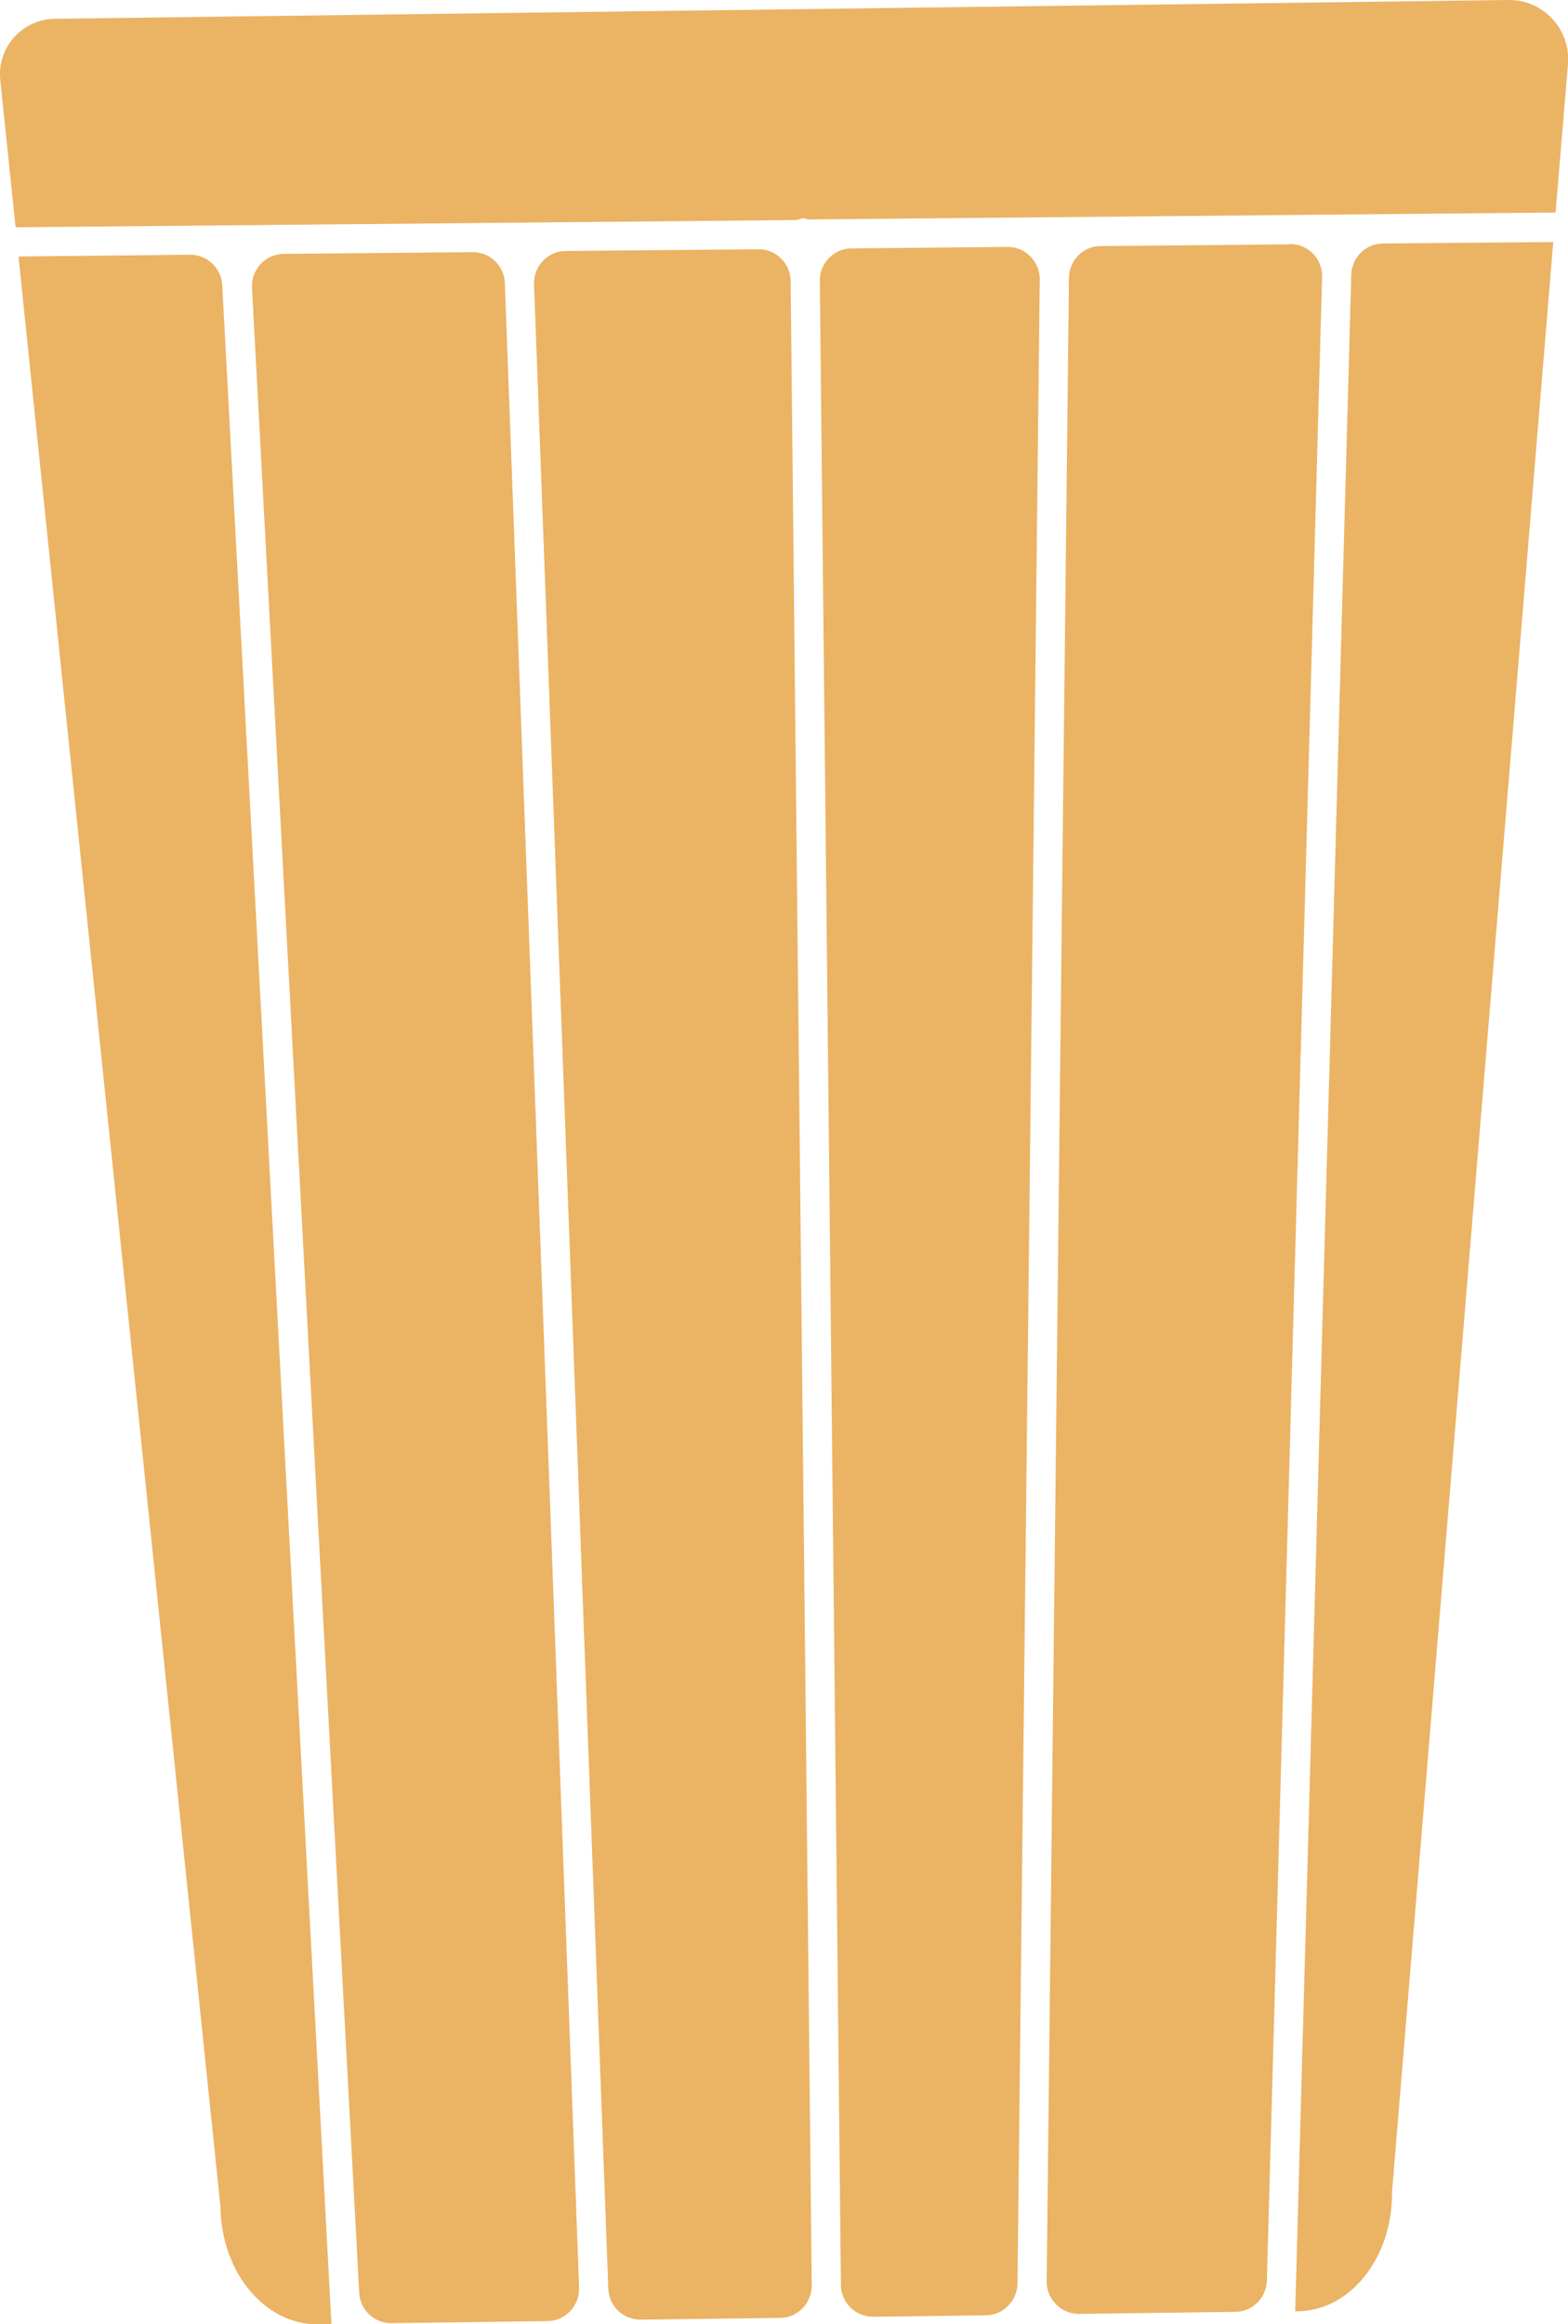
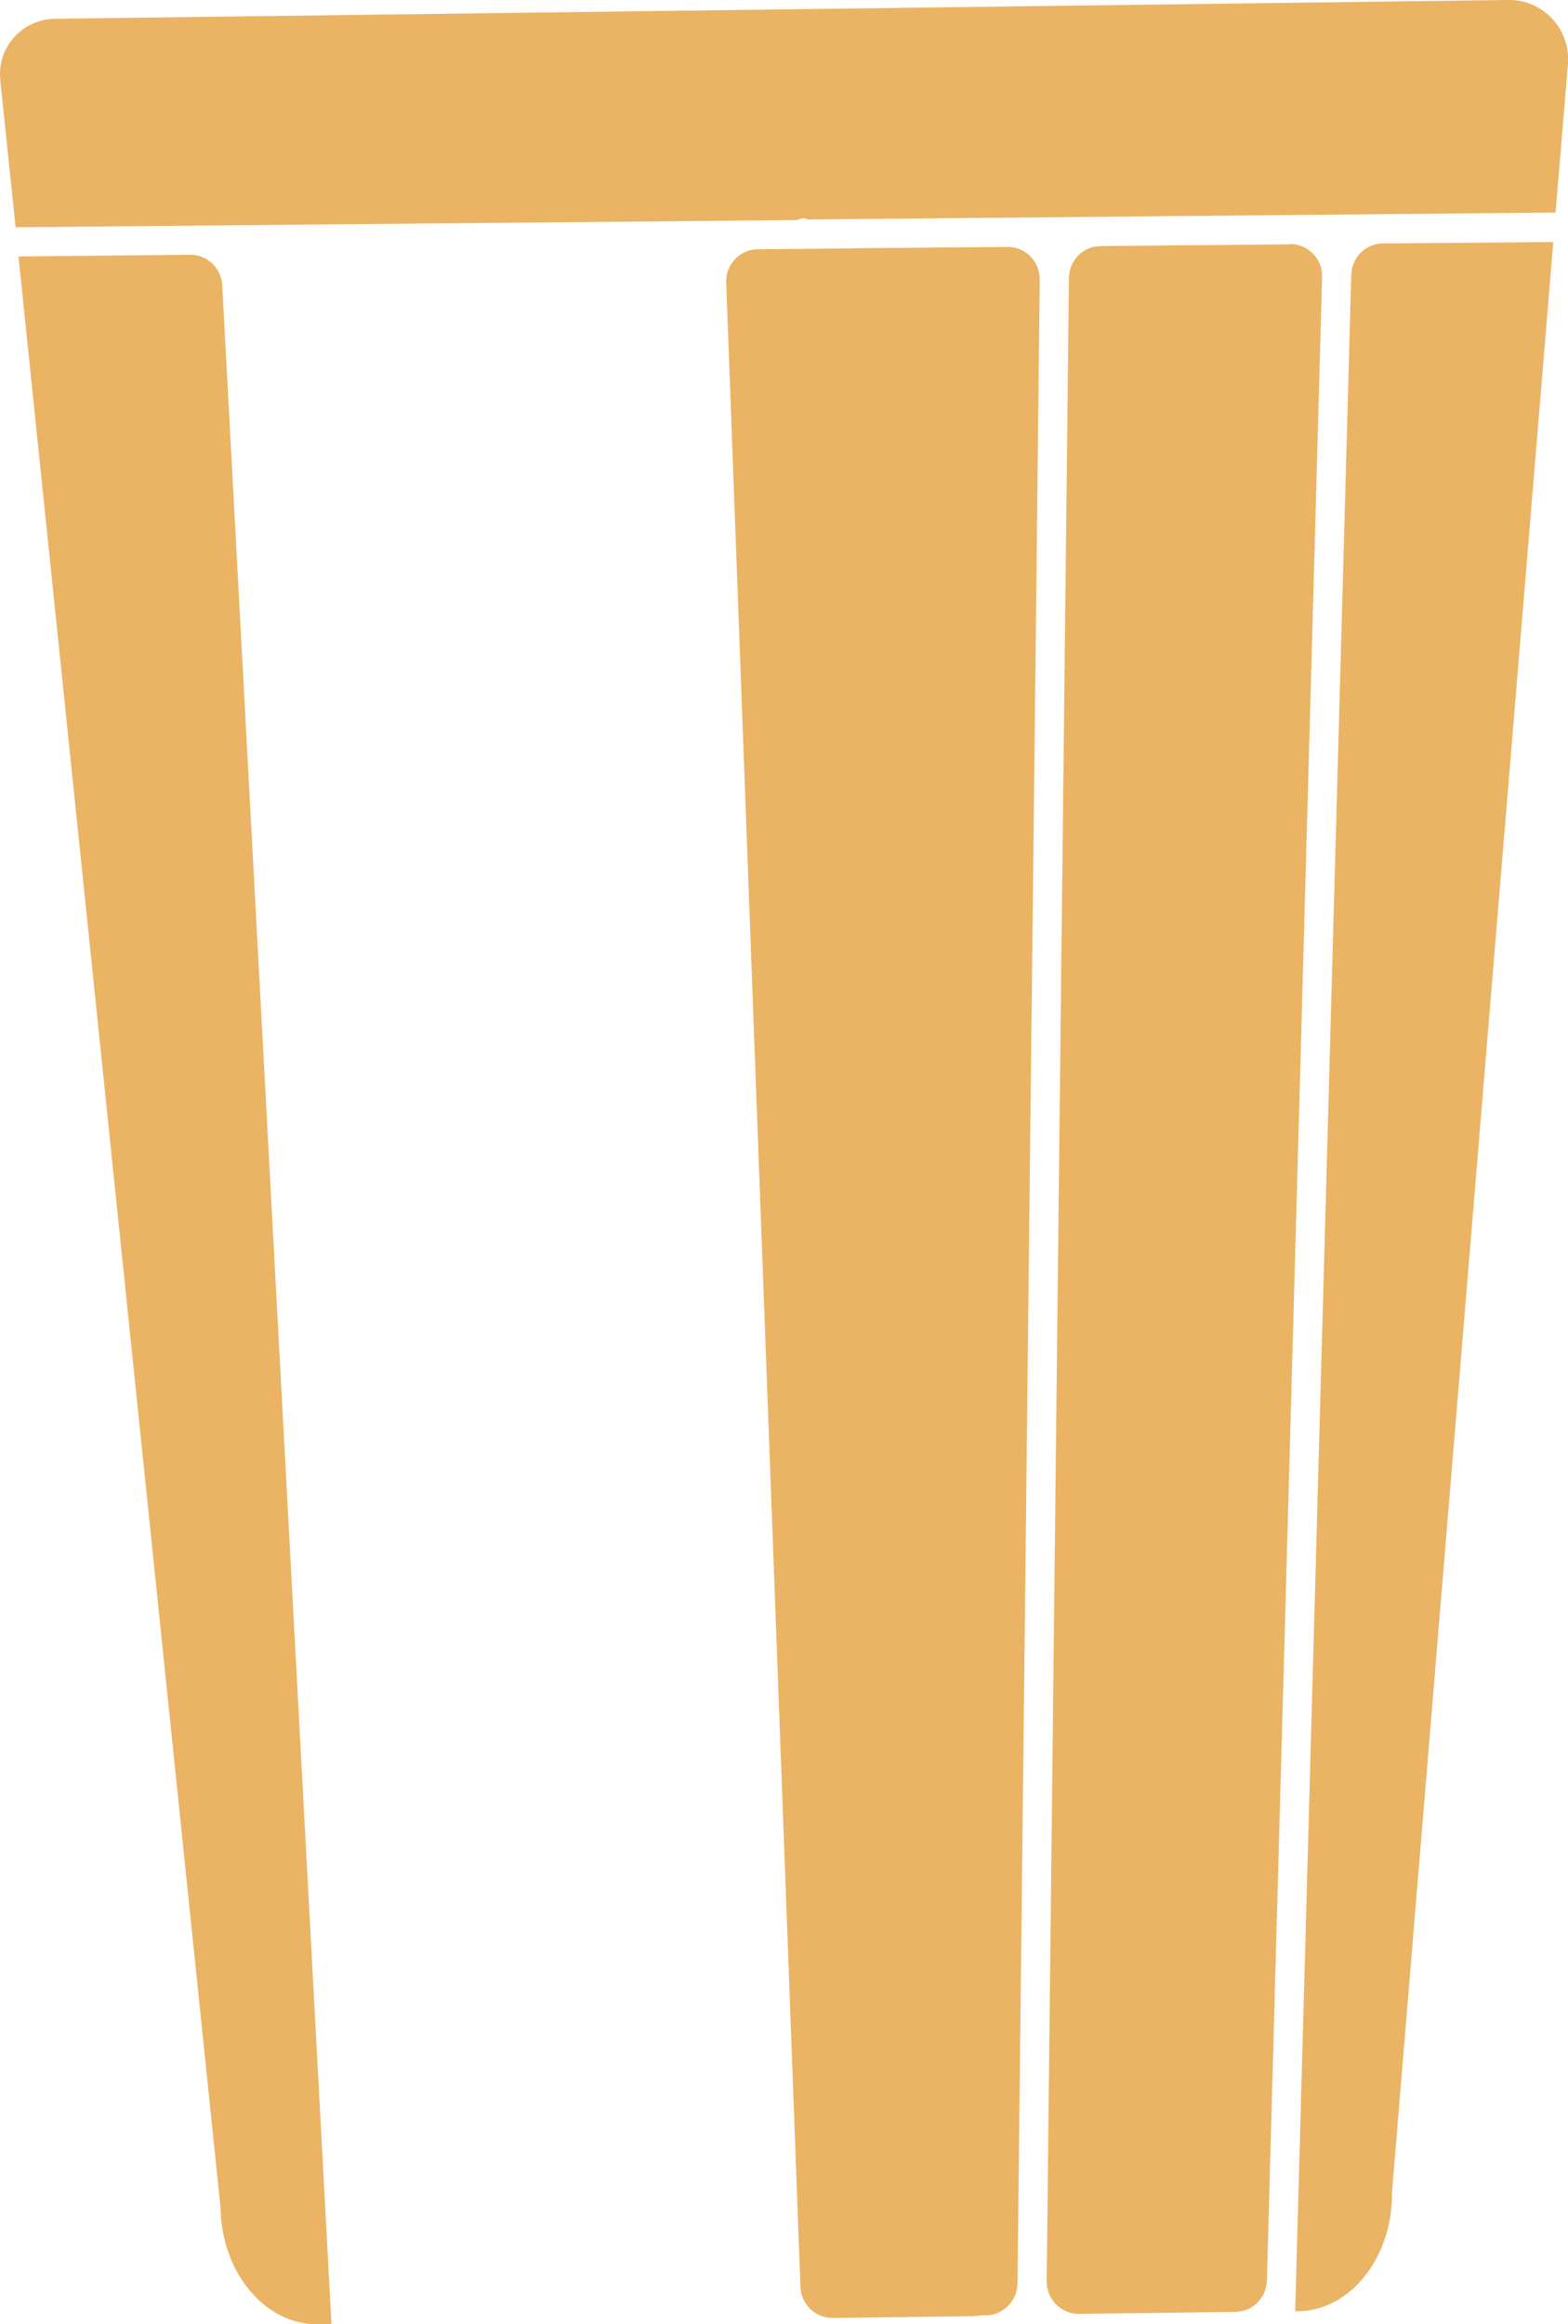
<svg xmlns="http://www.w3.org/2000/svg" id="Camada_2" data-name="Camada 2" viewBox="0 0 54.26 80.37">
  <defs>
    <style>      .cls-1 {        fill: #ebb364;        stroke-width: 0px;      }    </style>
  </defs>
  <g id="Layer_1" data-name="Layer 1">
    <g>
-       <path class="cls-1" d="m26.23,8.62l-6.65.06c-.63,0-1.12.53-1.1,1.15l2.57,69.32c.02.6.52,1.08,1.13,1.07l4.81-.06c.61,0,1.1-.51,1.1-1.12l-.73-69.32c0-.61-.51-1.11-1.12-1.1Z" />
+       <path class="cls-1" d="m26.23,8.62c-.63,0-1.12.53-1.1,1.15l2.57,69.32c.02.6.52,1.08,1.13,1.07l4.81-.06c.61,0,1.1-.51,1.1-1.12l-.73-69.32c0-.61-.51-1.11-1.12-1.1Z" />
      <path class="cls-1" d="m27.6,7.6c.07-.03.15-.05.24-.05.04,0,.07.03.11.04l25.88-.24.43-5.15C54.35,1.01,53.4-.02,52.19,0L1.89.65C.76.67-.11,1.65.01,2.77l.53,5.09,27.06-.25Z" />
-       <path class="cls-1" d="m13.55,80.34l5.39-.07c.62,0,1.12-.53,1.1-1.15l-2.57-69.33c-.02-.6-.52-1.08-1.12-1.07l-6.53.06c-.63,0-1.13.54-1.1,1.17l3.71,69.34c.03.6.53,1.06,1.12,1.05Z" />
      <path class="cls-1" d="m34.85,8.54l-5.38.05c-.61,0-1.11.51-1.1,1.12l.73,69.31c0,.61.51,1.11,1.13,1.1l3.88-.05c.6,0,1.09-.5,1.1-1.1l.77-69.31c0-.62-.5-1.13-1.12-1.12Z" />
      <path class="cls-1" d="m47.86,8.42c-.6,0-1.08.48-1.1,1.08l-1.94,70.43h.09c1.83-.02,3.29-1.88,3.26-4.13l5.58-67.43-5.89.05Z" />
      <path class="cls-1" d="m44.62,8.45l-6.53.06c-.61,0-1.09.49-1.1,1.1l-.77,69.29c0,.62.5,1.13,1.13,1.12l5.39-.07c.6,0,1.08-.48,1.1-1.08l1.91-69.29c.02-.63-.49-1.15-1.12-1.14Z" />
      <path class="cls-1" d="m6.57,8.81l-5.93.06,6.99,67.46c.03,2.26,1.54,4.07,3.37,4.05h.47S7.69,9.86,7.69,9.86c-.03-.59-.53-1.06-1.12-1.05Z" />
    </g>
  </g>
</svg>